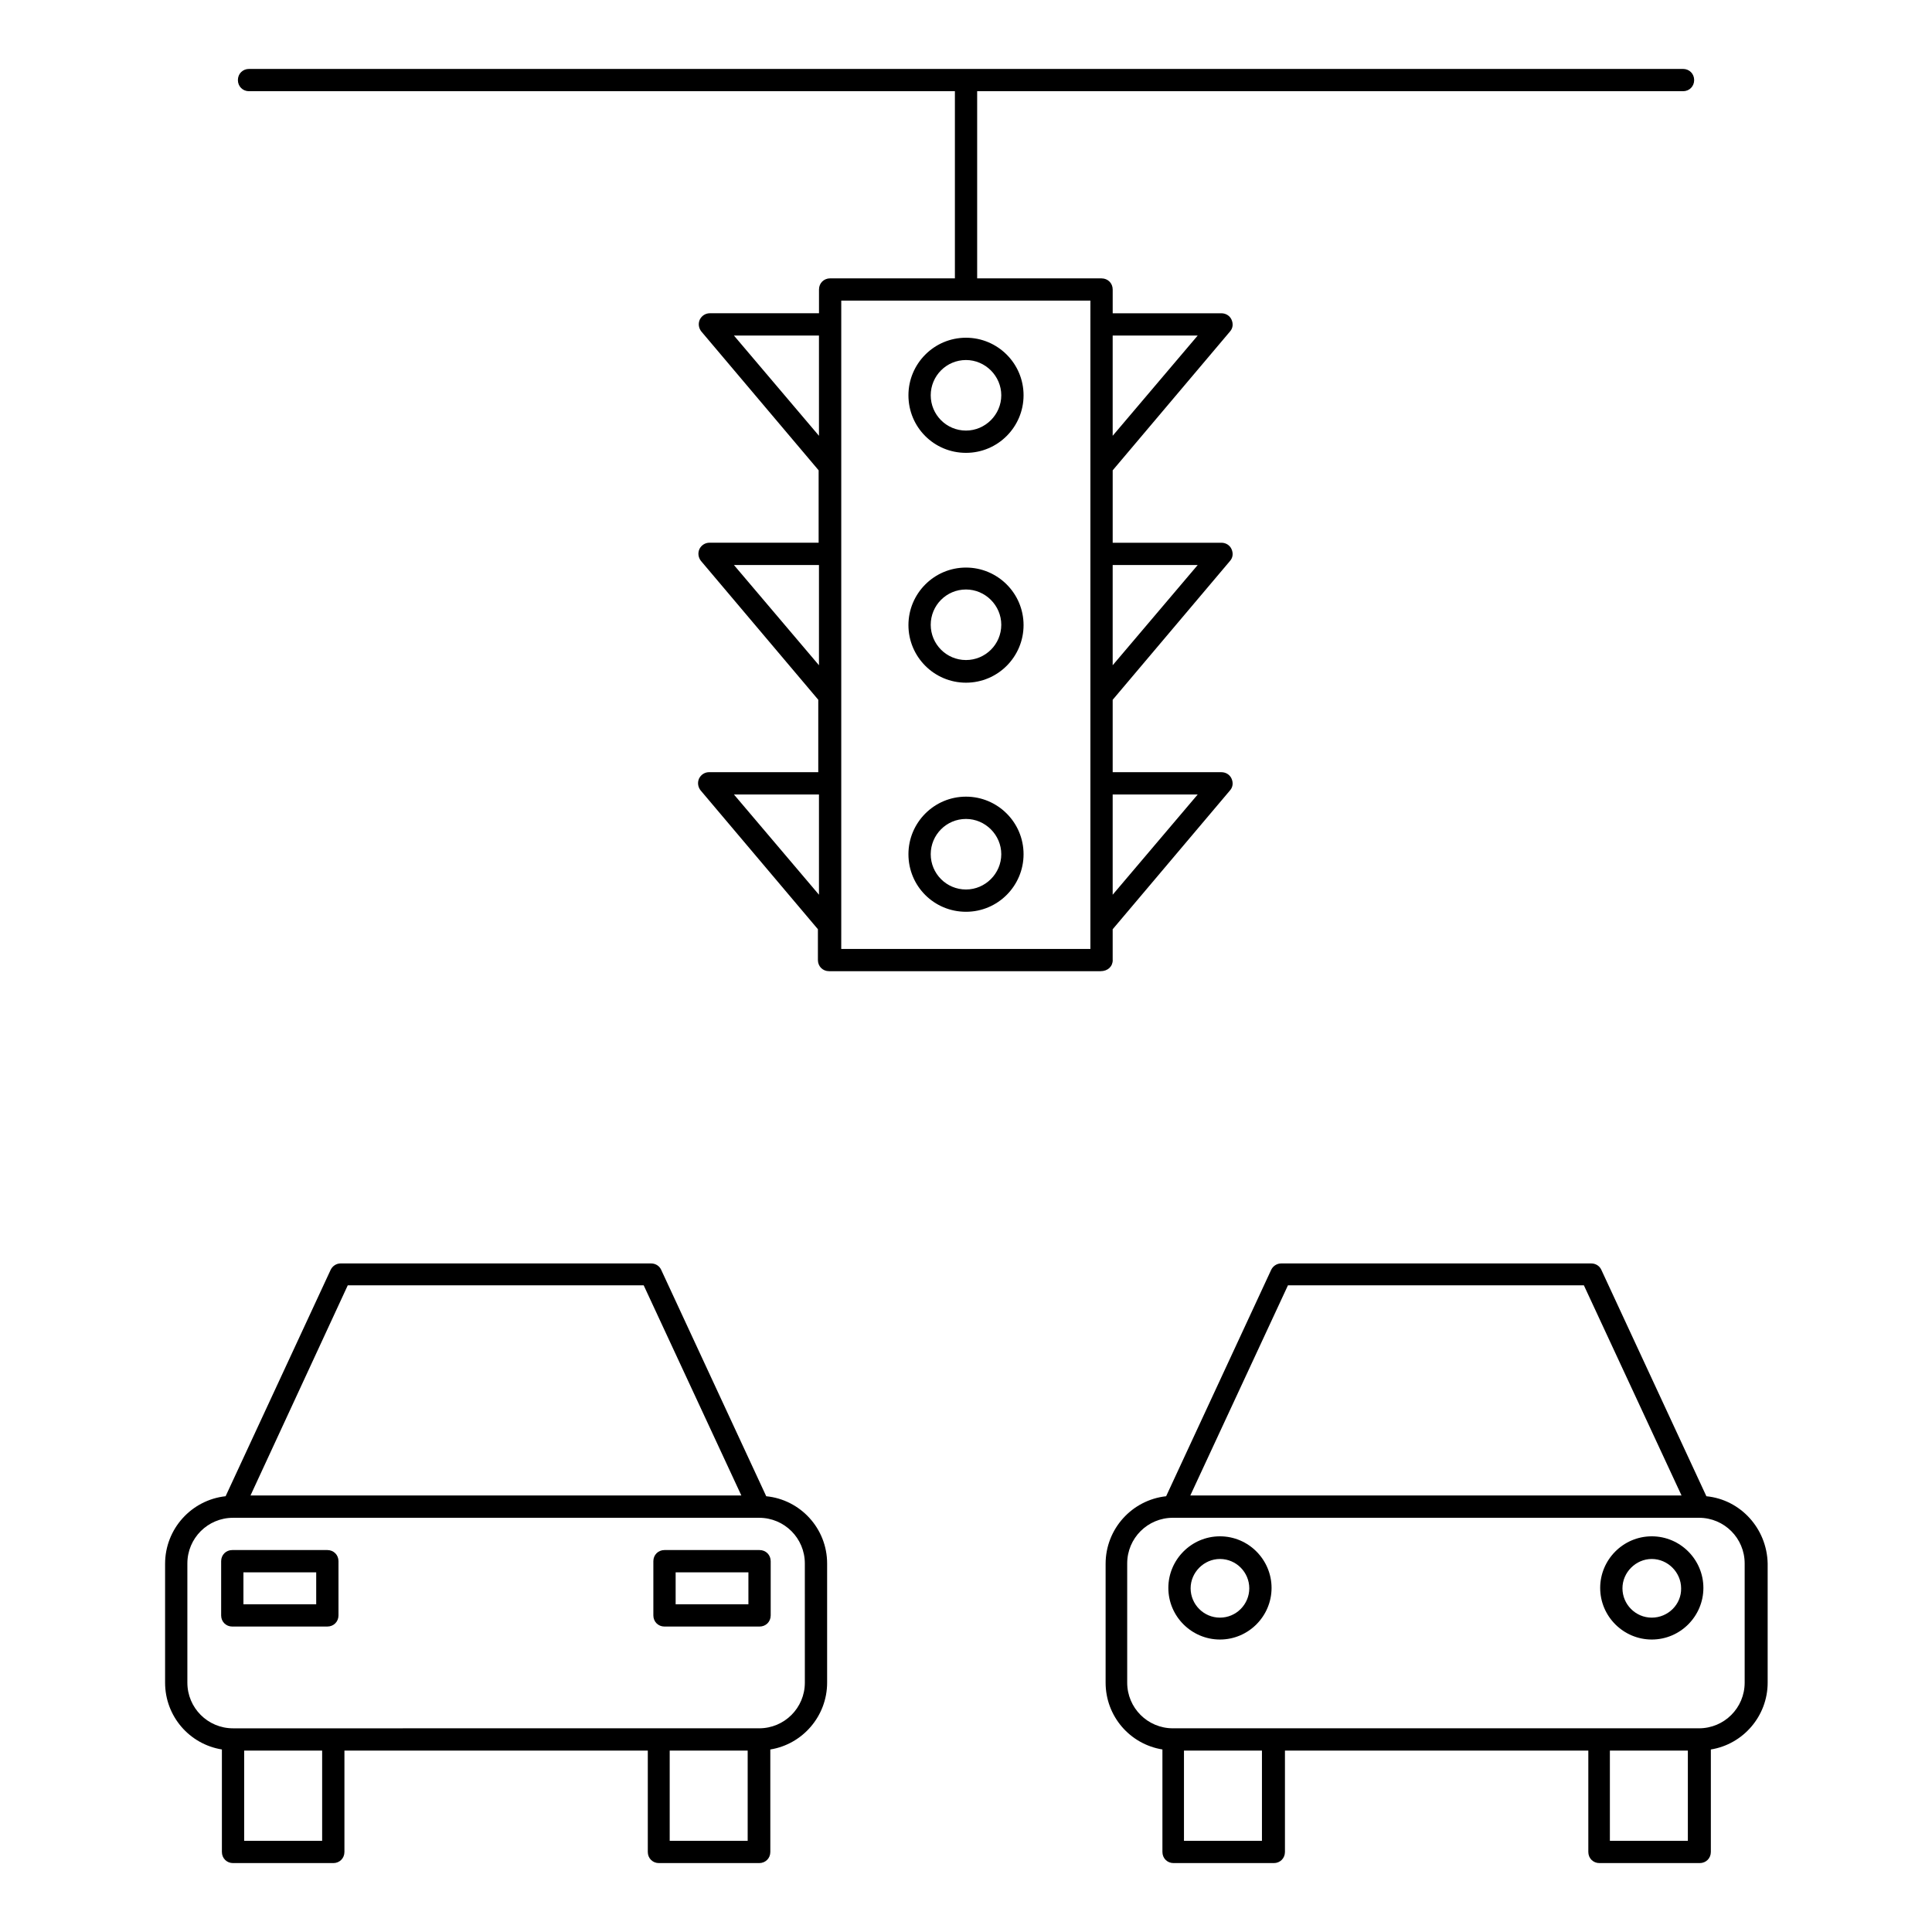
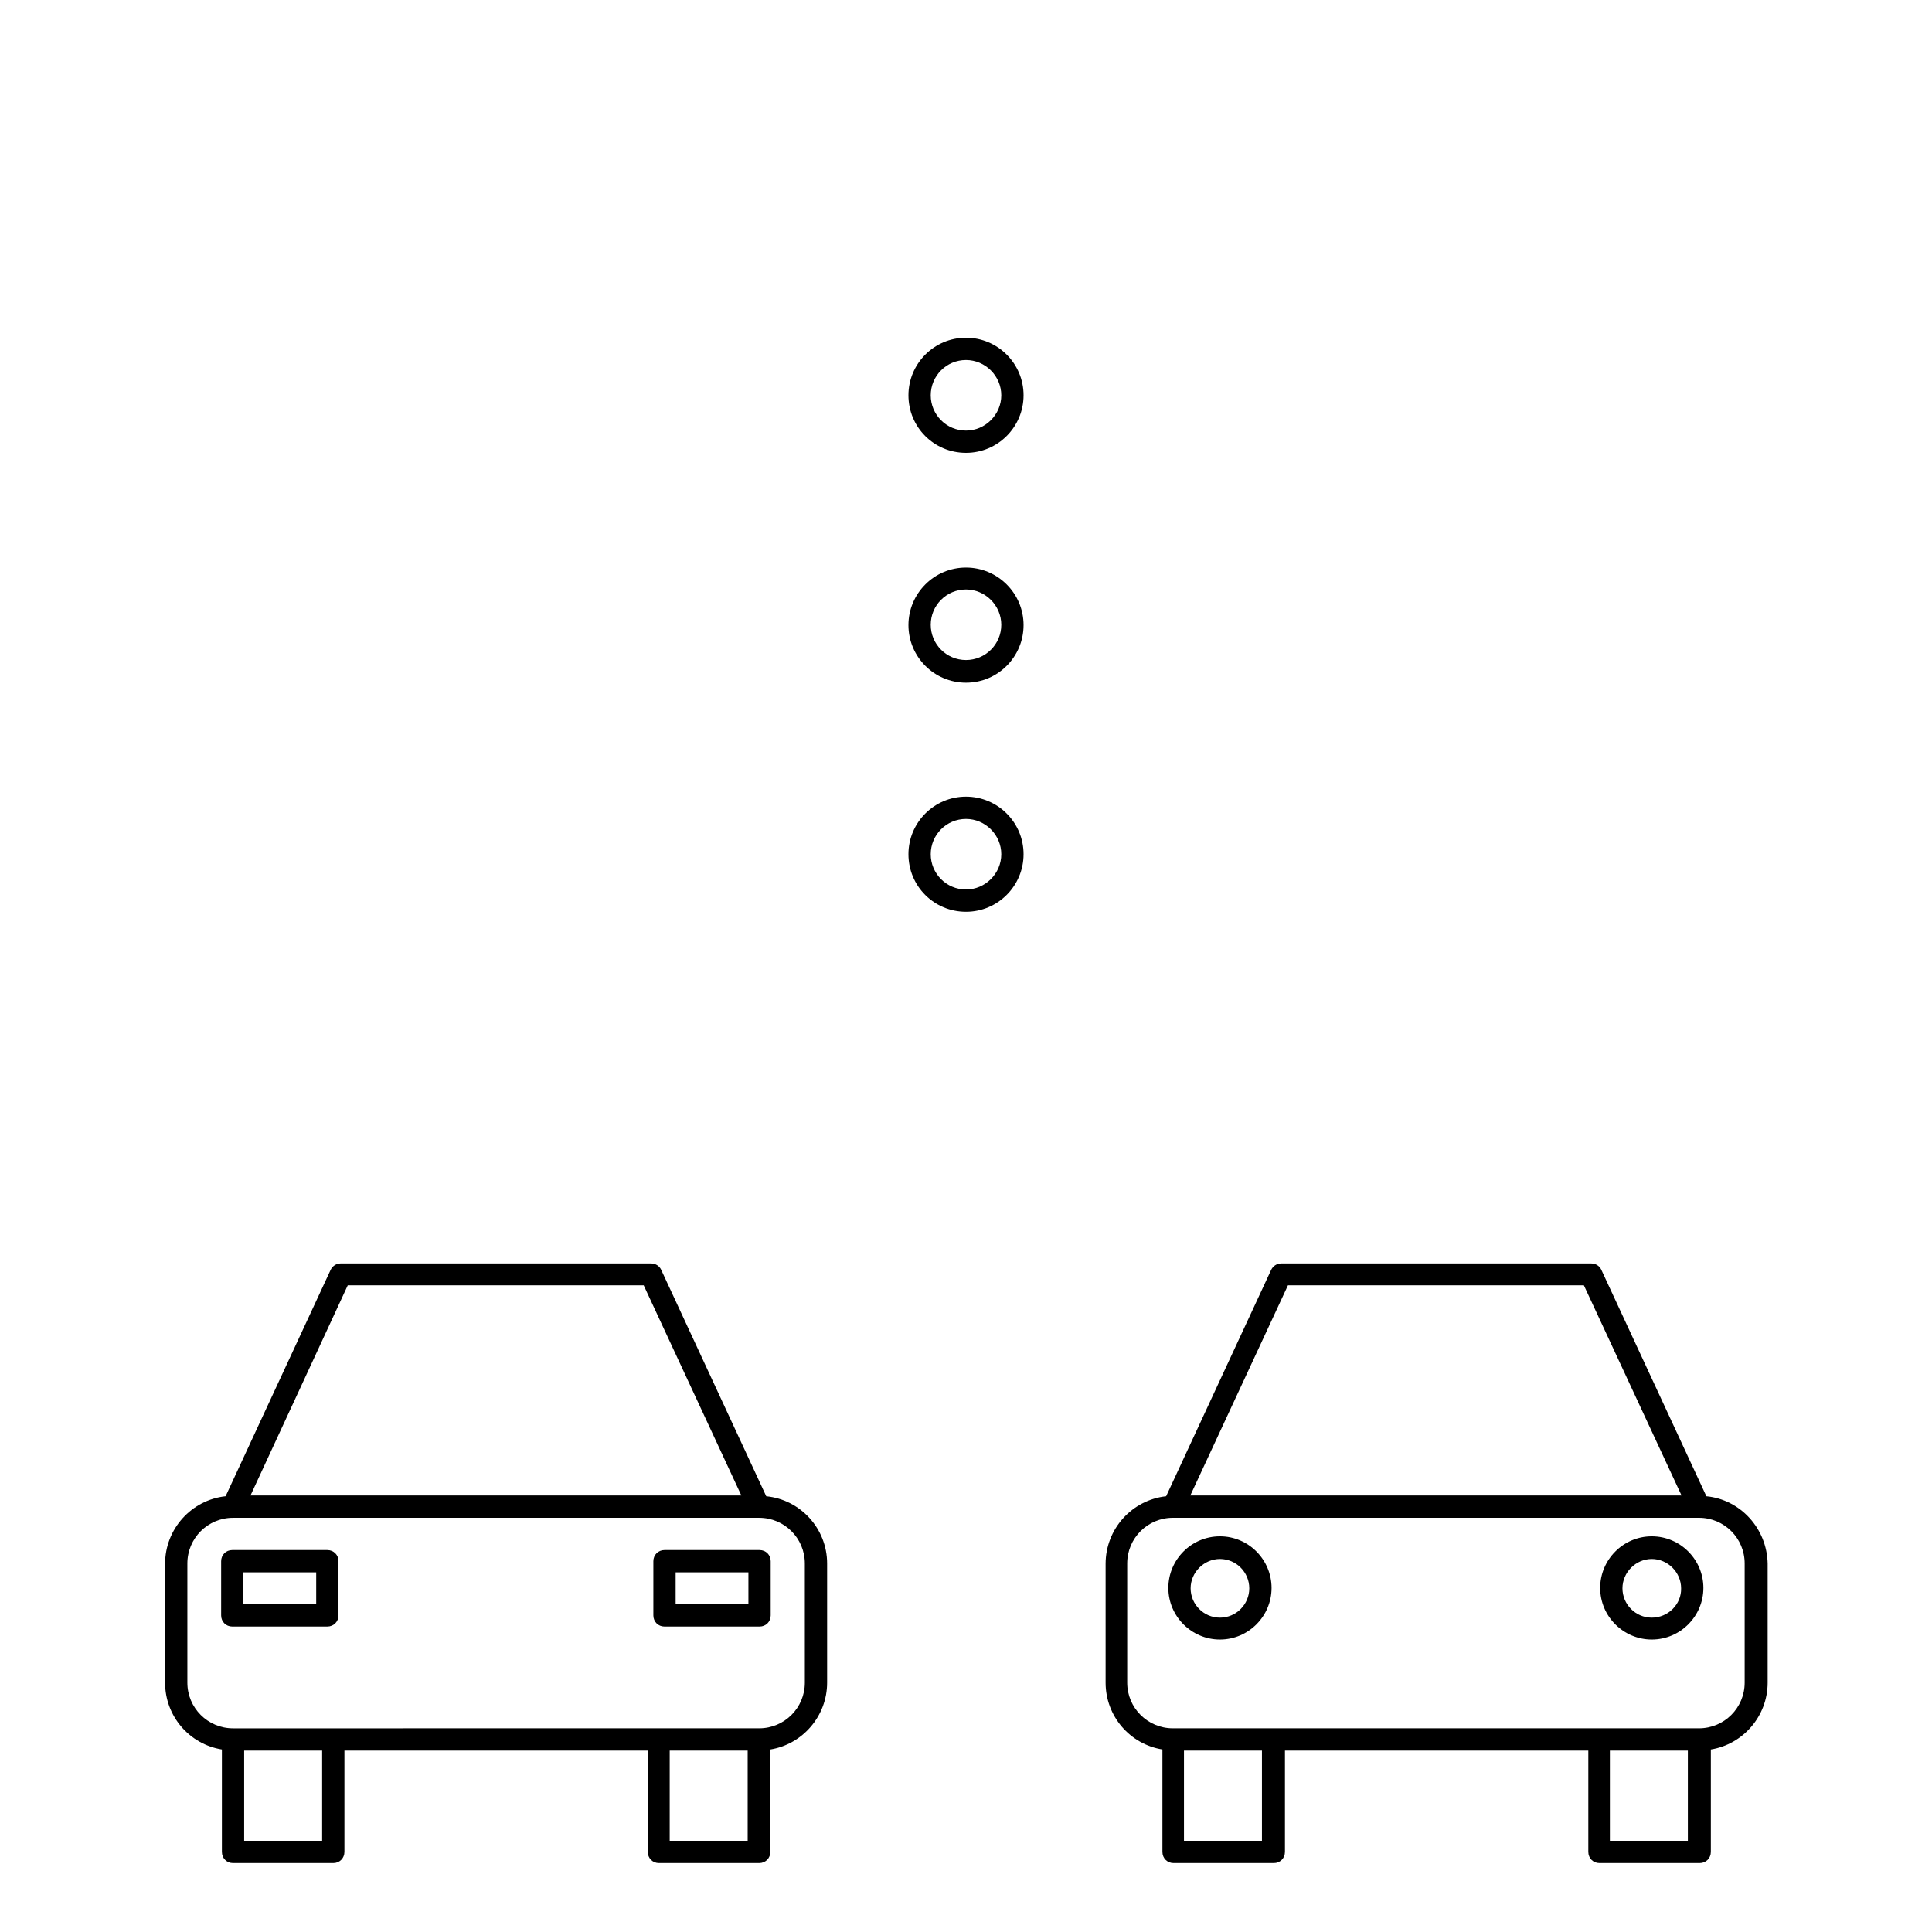
<svg xmlns="http://www.w3.org/2000/svg" fill="#000000" width="800px" height="800px" version="1.1" viewBox="144 144 512 512">
  <g>
-     <path d="m438.87 398.43v-8.168l31.094-36.801c0.789-0.887 0.887-2.066 0.395-3.148-0.492-1.082-1.574-1.672-2.656-1.672h-28.832v-19.188l31.094-36.801c0.789-0.887 0.887-2.066 0.395-3.148-0.492-1.082-1.574-1.672-2.656-1.672h-28.832v-19.188l31.094-36.801c0.789-0.887 0.887-2.066 0.395-3.148-0.492-1.082-1.574-1.672-2.656-1.672h-28.832v-6.297c0-1.672-1.277-2.953-2.953-2.953l-32.965-0.008v-49.594h187.06c1.672 0 2.953-1.277 2.953-2.953 0-1.672-1.277-2.953-2.953-2.953h-380.02c-1.672 0-2.953 1.277-2.953 2.953 0 1.672 1.277 2.953 2.953 2.953h187.06v49.594h-33.062c-1.672 0-2.953 1.277-2.953 2.953v6.297h-28.93c-1.18 0-2.164 0.688-2.656 1.672-0.492 1.082-0.297 2.262 0.395 3.148l31.094 36.801v19.188h-28.93c-1.18 0-2.164 0.688-2.656 1.672-0.492 1.082-0.297 2.262 0.395 3.148l31.094 36.801v19.188h-28.93c-1.18 0-2.164 0.688-2.656 1.672-0.492 1.082-0.297 2.262 0.395 3.148l31.094 36.801v8.168c0 1.672 1.277 2.953 2.953 2.953h71.93c1.965 0.004 3.246-1.273 3.246-2.945zm0-165.51h22.535l-22.535 26.566zm0 60.812h22.535l-22.535 26.566zm0 60.812h22.535l-22.535 26.566zm-77.836 26.566-22.535-26.566h22.535zm0-60.812-22.535-26.566h22.535zm0-60.809-22.535-26.566h22.535zm71.93-29.523v165.51h-66.027l0.004-6.297v-165.51h66.027z" />
    <path d="m400 264.01c8.461 0 15.254-6.887 15.254-15.254 0-8.461-6.887-15.254-15.254-15.254-8.461 0-15.254 6.887-15.254 15.254 0 8.465 6.789 15.254 15.254 15.254zm0-24.598c5.117 0 9.348 4.231 9.348 9.348 0 5.117-4.231 9.348-9.348 9.348-5.215 0-9.348-4.231-9.348-9.348 0-5.117 4.133-9.348 9.348-9.348z" />
    <path d="m400 324.92c8.461 0 15.254-6.887 15.254-15.254 0-8.461-6.887-15.254-15.254-15.254-8.461 0-15.254 6.887-15.254 15.254 0 8.367 6.789 15.254 15.254 15.254zm0-24.699c5.117 0 9.348 4.231 9.348 9.348 0 5.215-4.231 9.348-9.348 9.348-5.215 0-9.348-4.231-9.348-9.348 0-5.113 4.133-9.348 9.348-9.348z" />
    <path d="m400 385.63c8.461 0 15.254-6.887 15.254-15.254 0-8.461-6.887-15.254-15.254-15.254-8.461 0-15.254 6.887-15.254 15.254 0 8.465 6.789 15.254 15.254 15.254zm0-24.602c5.117 0 9.348 4.231 9.348 9.348 0 5.117-4.231 9.348-9.348 9.348-5.215 0-9.348-4.231-9.348-9.348 0-5.117 4.133-9.348 9.348-9.348z" />
    <path d="m347.06 540.52-27.848-60.023c-0.492-1.082-1.574-1.672-2.656-1.672l-82.262-0.004c-1.18 0-2.164 0.688-2.656 1.672l-27.848 60.023c-9.055 0.984-16.039 8.66-16.039 17.91v31.488c0 8.953 6.496 16.336 15.055 17.711v27.16c0 1.672 1.277 2.953 2.953 2.953h26.566c1.672 0 2.953-1.277 2.953-2.953v-26.863h80.395v26.863c0 1.672 1.277 2.953 2.953 2.953h26.566c1.672 0 2.953-1.277 2.953-2.953l-0.004-27.156c8.562-1.379 15.055-8.855 15.055-17.711v-31.586c0-9.254-7.082-16.93-16.137-17.812zm-110.9-55.895h78.426l25.879 55.695h-130.08zm-6.789 147.21h-20.664v-23.91h20.664zm112.77 0h-20.664v-23.91h20.664zm15.152-41.918c0 6.691-5.41 12.102-12.102 12.102h-26.566l-86.301 0.004h-26.566c-6.691 0-12.102-5.41-12.102-12.102v-31.586c0-6.691 5.41-12.102 12.102-12.102h139.43c6.691 0 12.102 5.41 12.102 12.102z" />
    <path d="m230.75 554.78h-25.191c-1.672 0-2.953 1.277-2.953 2.953v14.367c0 1.672 1.277 2.953 2.953 2.953l25.191-0.004c1.672 0 2.953-1.277 2.953-2.953v-14.367c0-1.668-1.281-2.949-2.953-2.949zm-2.953 14.367h-19.285v-8.461h19.285z" />
    <path d="m345.29 554.78h-25.191c-1.672 0-2.953 1.277-2.953 2.953v14.367c0 1.672 1.277 2.953 2.953 2.953h25.191c1.672 0 2.953-1.277 2.953-2.953v-14.367c-0.004-1.672-1.281-2.953-2.953-2.953zm-2.953 14.367h-19.285v-8.461h19.285z" />
    <path d="m596.21 540.52-27.848-60.023c-0.492-1.082-1.574-1.672-2.656-1.672h-82.164c-1.18 0-2.164 0.688-2.656 1.672l-27.848 60.023c-9.055 0.984-16.039 8.66-16.039 17.91v31.484c0 8.953 6.496 16.336 15.055 17.711v27.16c0 1.672 1.277 2.953 2.953 2.953h26.566c1.672 0 2.953-1.277 2.953-2.953v-26.863h80.395v26.863c0 1.672 1.277 2.953 2.953 2.953h26.566c1.672 0 2.953-1.277 2.953-2.953v-27.156c8.562-1.379 15.055-8.855 15.055-17.711v-31.586c-0.199-9.254-7.184-16.93-16.238-17.812zm-110.89-55.895h78.426l25.879 55.695h-130.18zm-6.891 147.21h-20.664v-23.91h20.664zm112.87 0h-20.664v-23.91h20.664zm15.055-41.918c0 6.691-5.41 12.102-12.102 12.102h-139.43c-6.691 0-12.102-5.41-12.102-12.102v-31.586c0-6.691 5.41-12.102 12.102-12.102h139.43c6.691 0 12.102 5.41 12.102 12.102z" />
    <path d="m467.3 551.14c-7.578 0-13.676 6.199-13.676 13.676 0 7.578 6.199 13.676 13.676 13.676 7.578 0 13.676-6.199 13.676-13.676 0-7.477-6.098-13.676-13.676-13.676zm0 21.551c-4.328 0-7.773-3.543-7.773-7.773s3.543-7.773 7.773-7.773c4.328 0 7.773 3.543 7.773 7.773s-3.445 7.773-7.773 7.773z" />
    <path d="m581.74 551.14c-7.578 0-13.676 6.199-13.676 13.676 0 7.578 6.199 13.676 13.676 13.676 7.578 0 13.676-6.199 13.676-13.676 0.004-7.477-6.098-13.676-13.676-13.676zm0 21.551c-4.328 0-7.773-3.543-7.773-7.773s3.543-7.773 7.773-7.773c4.231 0 7.773 3.543 7.773 7.773 0.102 4.231-3.441 7.773-7.773 7.773z" />
  </g>
</svg>